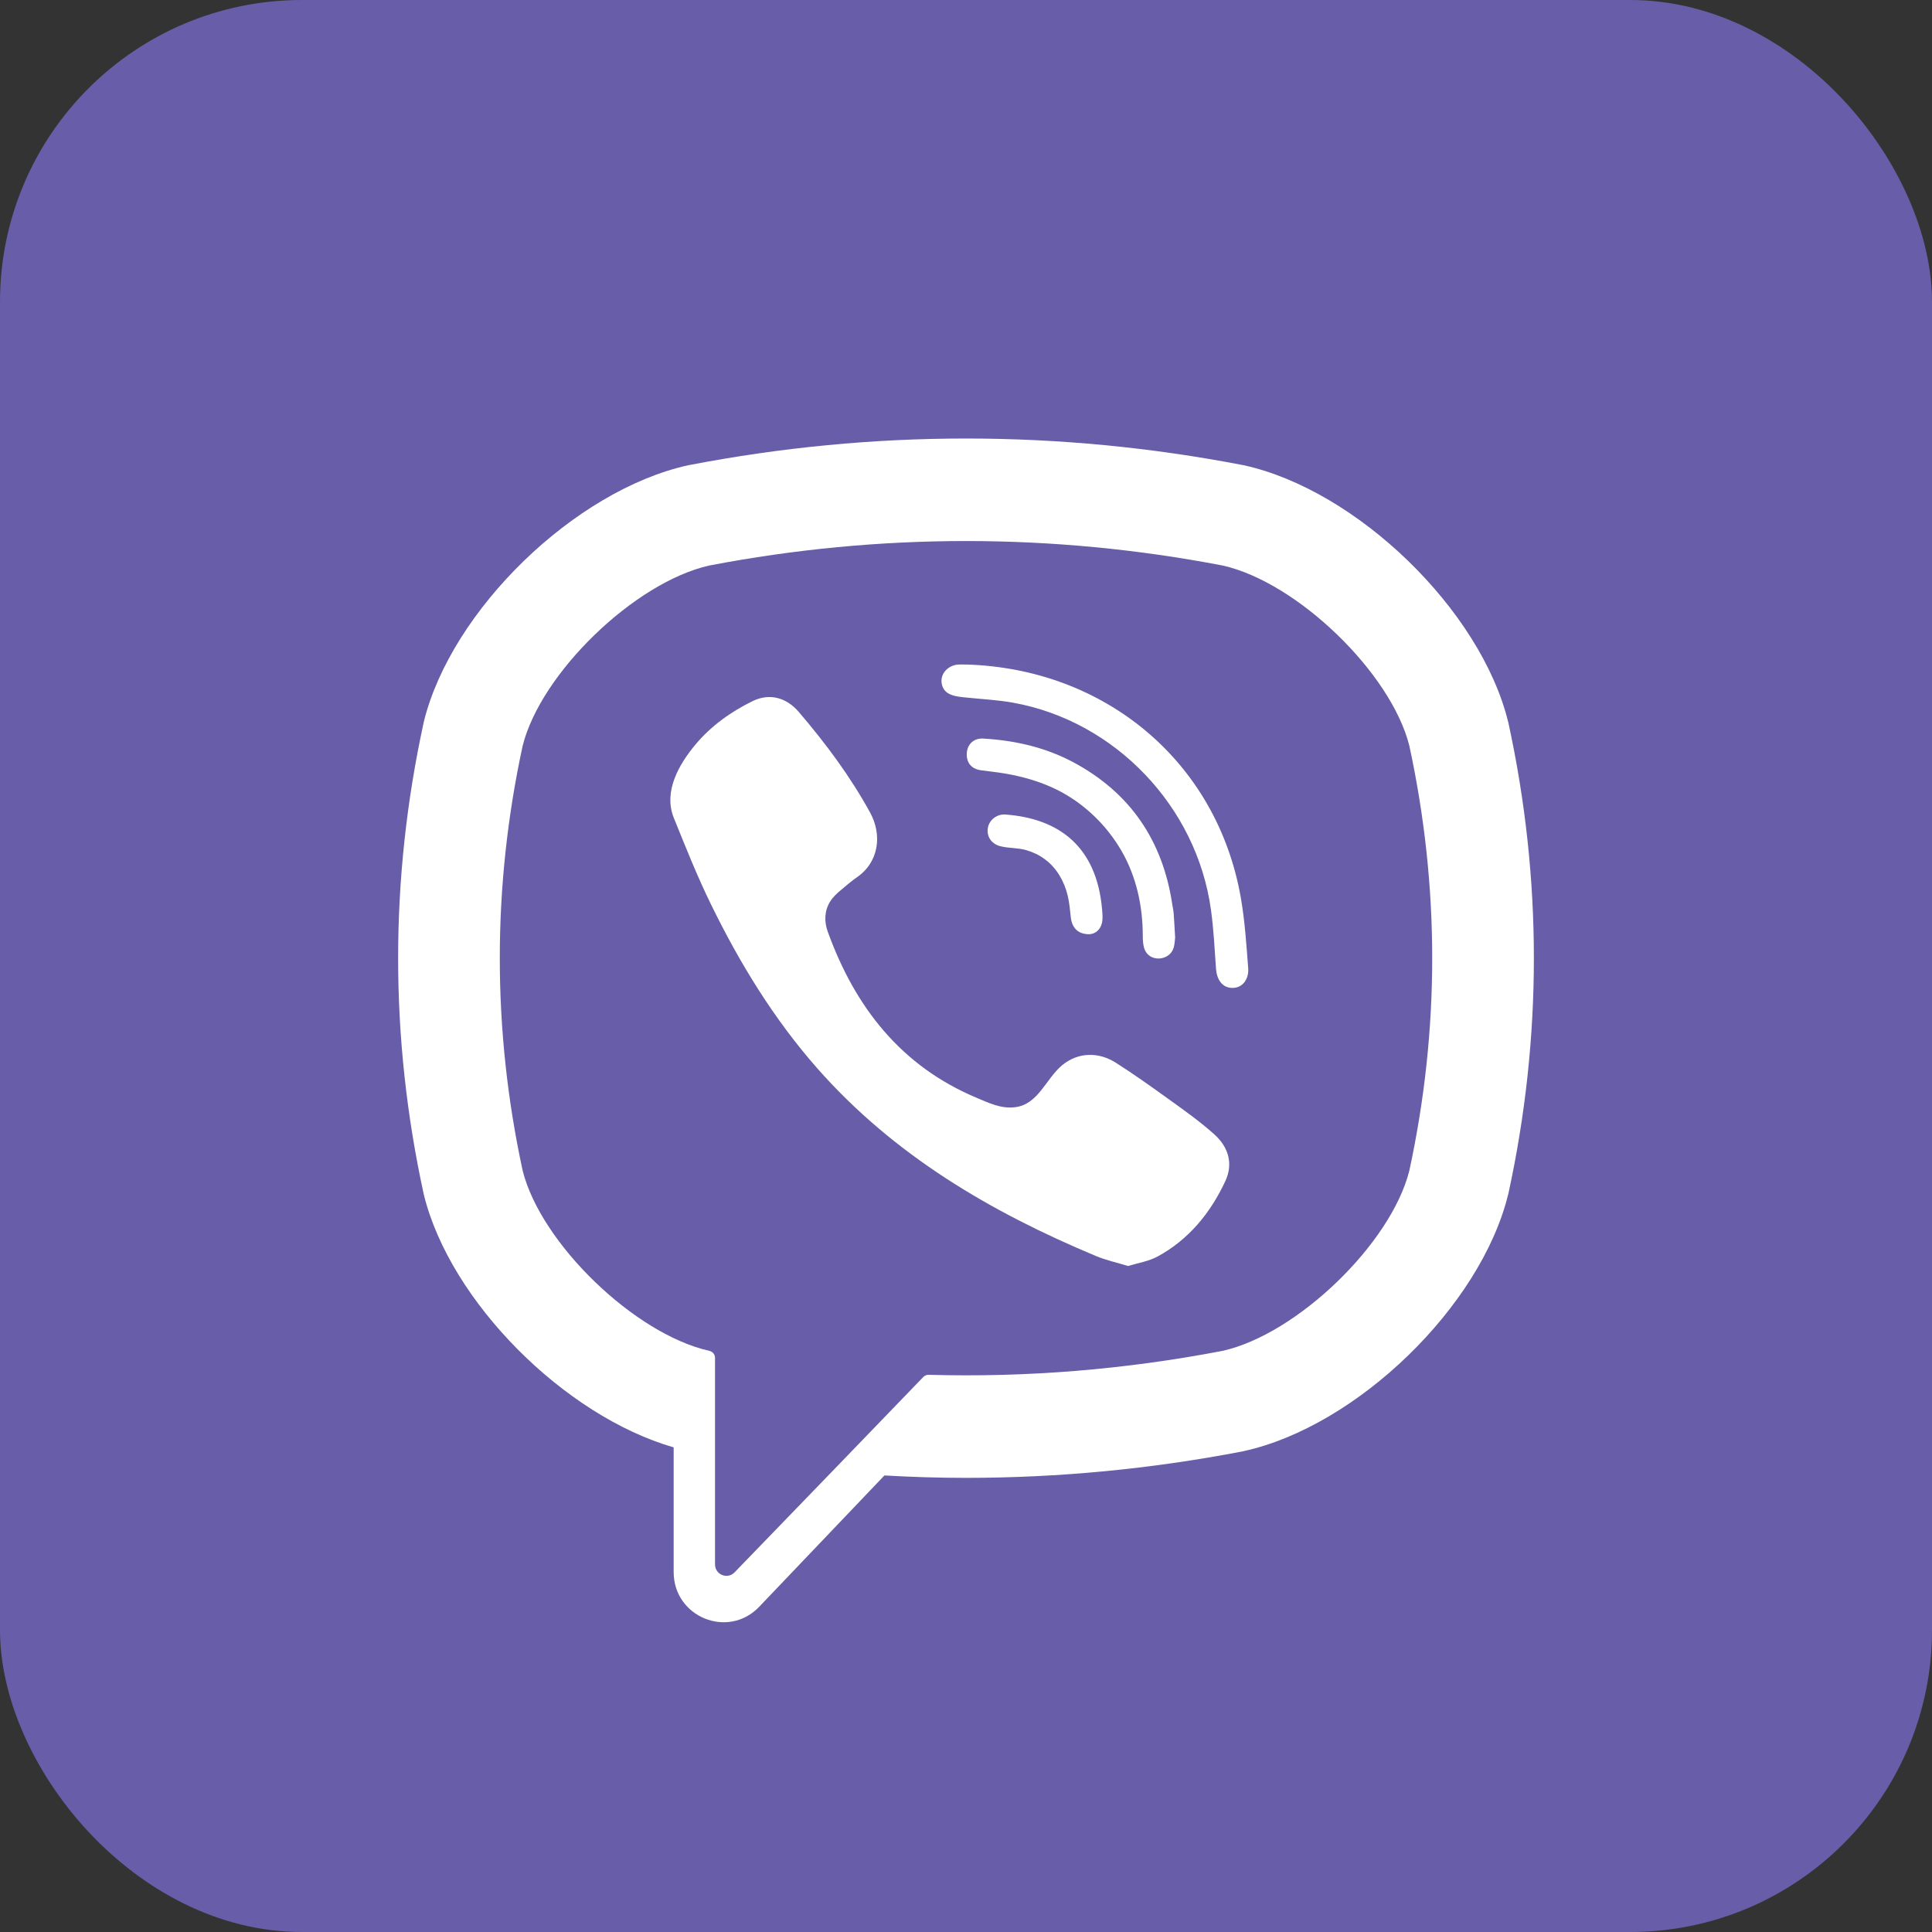
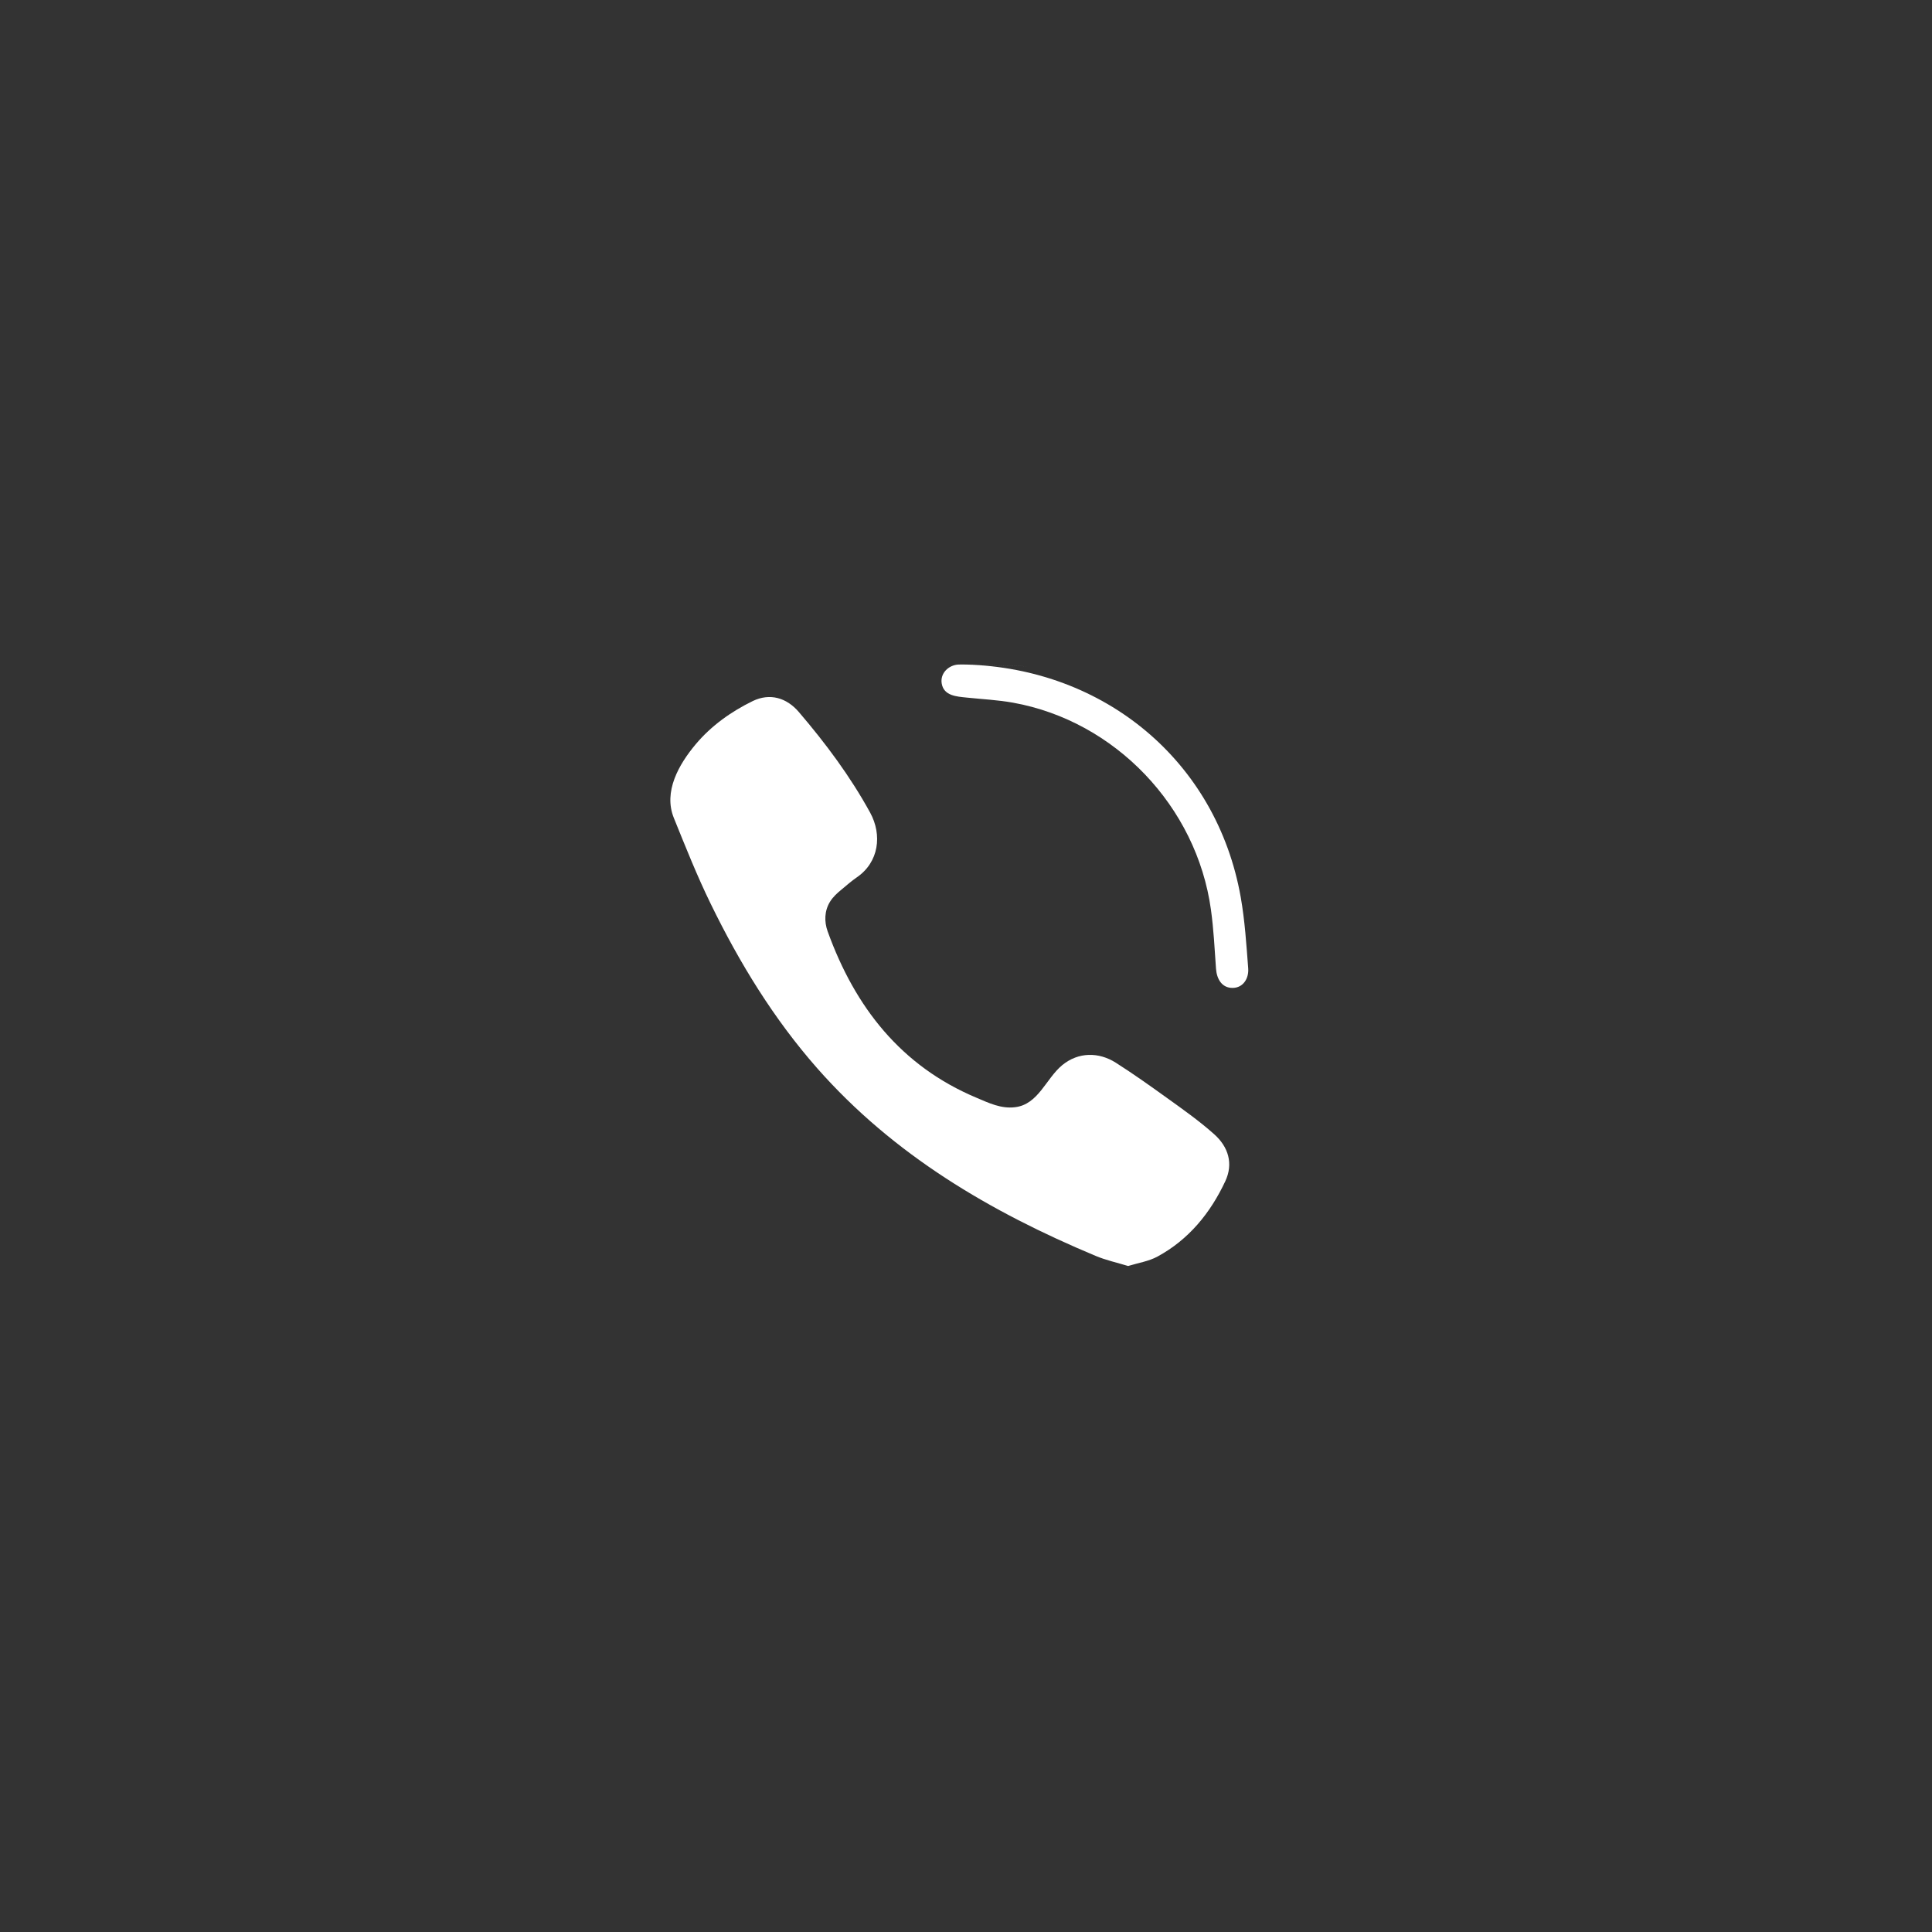
<svg xmlns="http://www.w3.org/2000/svg" width="32" height="32" viewBox="0 0 32 32" fill="none">
  <rect x="0" y="0" width="32" height="32" fill="#333333" stroke="none" />
-   <path fill-rule="evenodd" clip-rule="evenodd" d="M16 32C24.837 32 32 24.837 32 16C32 7.163 24.837 0 16 0C7.163 0 0 7.163 0 16C0 24.837 7.163 32 16 32Z" fill="#675DA9" />
-   <rect width="32" height="32" rx="5" fill="#675DA9" />
-   <path d="M24.985 11.977L24.979 11.954C24.525 10.104 22.479 8.119 20.601 7.706L20.579 7.702C17.54 7.117 14.459 7.117 11.421 7.702L11.399 7.706C9.521 8.119 7.475 10.104 7.02 11.954L7.015 11.977C6.454 14.561 6.454 17.181 7.015 19.764L7.02 19.787C7.455 21.558 9.349 23.452 11.158 23.973V26.038C11.158 26.785 12.061 27.152 12.575 26.613L14.649 24.438C15.099 24.464 15.55 24.478 16 24.478C17.53 24.478 19.06 24.332 20.579 24.04L20.601 24.035C22.479 23.622 24.525 21.637 24.979 19.787L24.985 19.764C25.546 17.181 25.546 14.561 24.985 11.977ZM23.343 19.39C23.04 20.597 21.486 22.097 20.252 22.374C18.636 22.684 17.008 22.817 15.38 22.771C15.348 22.77 15.317 22.783 15.294 22.806C15.064 23.045 13.78 24.375 13.78 24.375L12.168 26.042C12.05 26.166 11.843 26.082 11.843 25.911V22.49C11.843 22.433 11.803 22.385 11.748 22.375L11.747 22.374C10.513 22.097 8.96 20.597 8.657 19.39C8.152 17.054 8.152 14.687 8.657 12.352C8.96 11.145 10.513 9.644 11.747 9.367C14.569 8.826 17.431 8.826 20.252 9.367C21.487 9.644 23.04 11.145 23.343 12.352C23.848 14.687 23.848 17.054 23.343 19.39Z" fill="white" />
  <path d="M18.685 20.969C18.495 20.911 18.314 20.872 18.146 20.801C16.406 20.073 14.805 19.134 13.536 17.694C12.815 16.875 12.25 15.951 11.773 14.973C11.546 14.509 11.355 14.027 11.161 13.548C10.984 13.111 11.245 12.66 11.52 12.331C11.778 12.022 12.11 11.786 12.469 11.611C12.75 11.476 13.027 11.554 13.232 11.794C13.675 12.312 14.082 12.857 14.412 13.459C14.614 13.828 14.559 14.28 14.191 14.532C14.102 14.593 14.021 14.665 13.938 14.734C13.865 14.794 13.796 14.856 13.746 14.938C13.655 15.088 13.65 15.264 13.709 15.428C14.162 16.683 14.925 17.659 16.178 18.184C16.379 18.269 16.58 18.367 16.811 18.339C17.198 18.294 17.323 17.866 17.594 17.642C17.859 17.424 18.198 17.421 18.483 17.603C18.769 17.785 19.045 17.981 19.32 18.179C19.59 18.373 19.859 18.562 20.108 18.784C20.348 18.996 20.43 19.275 20.295 19.564C20.048 20.092 19.689 20.532 19.171 20.813C19.025 20.892 18.85 20.918 18.685 20.969C18.495 20.911 18.85 20.918 18.685 20.969ZM16.005 11.007C18.281 11.071 20.151 12.595 20.551 14.864C20.619 15.251 20.644 15.646 20.674 16.038C20.687 16.203 20.594 16.36 20.418 16.363C20.235 16.365 20.153 16.211 20.141 16.046C20.118 15.719 20.102 15.391 20.057 15.067C19.821 13.357 18.469 11.943 16.781 11.639C16.527 11.593 16.267 11.581 16.01 11.554C15.848 11.537 15.634 11.527 15.598 11.323C15.568 11.152 15.711 11.016 15.873 11.007C15.916 11.005 15.961 11.007 16.005 11.007C18.281 11.071 15.961 11.007 16.005 11.007Z" fill="white" />
-   <path d="M19.464 15.529C19.46 15.558 19.458 15.625 19.442 15.689C19.381 15.919 19.035 15.948 18.955 15.715C18.931 15.646 18.928 15.568 18.928 15.493C18.927 15.007 18.822 14.522 18.579 14.099C18.329 13.664 17.947 13.298 17.499 13.077C17.229 12.944 16.936 12.861 16.639 12.811C16.509 12.789 16.378 12.776 16.248 12.758C16.09 12.736 16.005 12.634 16.013 12.477C16.02 12.33 16.127 12.224 16.285 12.233C16.808 12.263 17.312 12.377 17.777 12.625C18.721 13.13 19.261 13.926 19.418 14.989C19.425 15.037 19.437 15.084 19.44 15.133C19.449 15.252 19.455 15.372 19.464 15.529C19.46 15.558 19.455 15.372 19.464 15.529Z" fill="white" />
-   <path d="M18.048 15.473C17.858 15.477 17.756 15.371 17.736 15.195C17.723 15.072 17.712 14.947 17.683 14.828C17.625 14.593 17.501 14.375 17.305 14.231C17.213 14.162 17.108 14.113 16.998 14.081C16.858 14.04 16.713 14.052 16.573 14.017C16.422 13.98 16.338 13.856 16.362 13.713C16.384 13.582 16.51 13.481 16.651 13.491C17.533 13.555 18.164 14.015 18.254 15.063C18.26 15.137 18.268 15.215 18.252 15.286C18.224 15.407 18.135 15.468 18.048 15.473C17.858 15.477 18.135 15.468 18.048 15.473Z" fill="white" />
</svg>